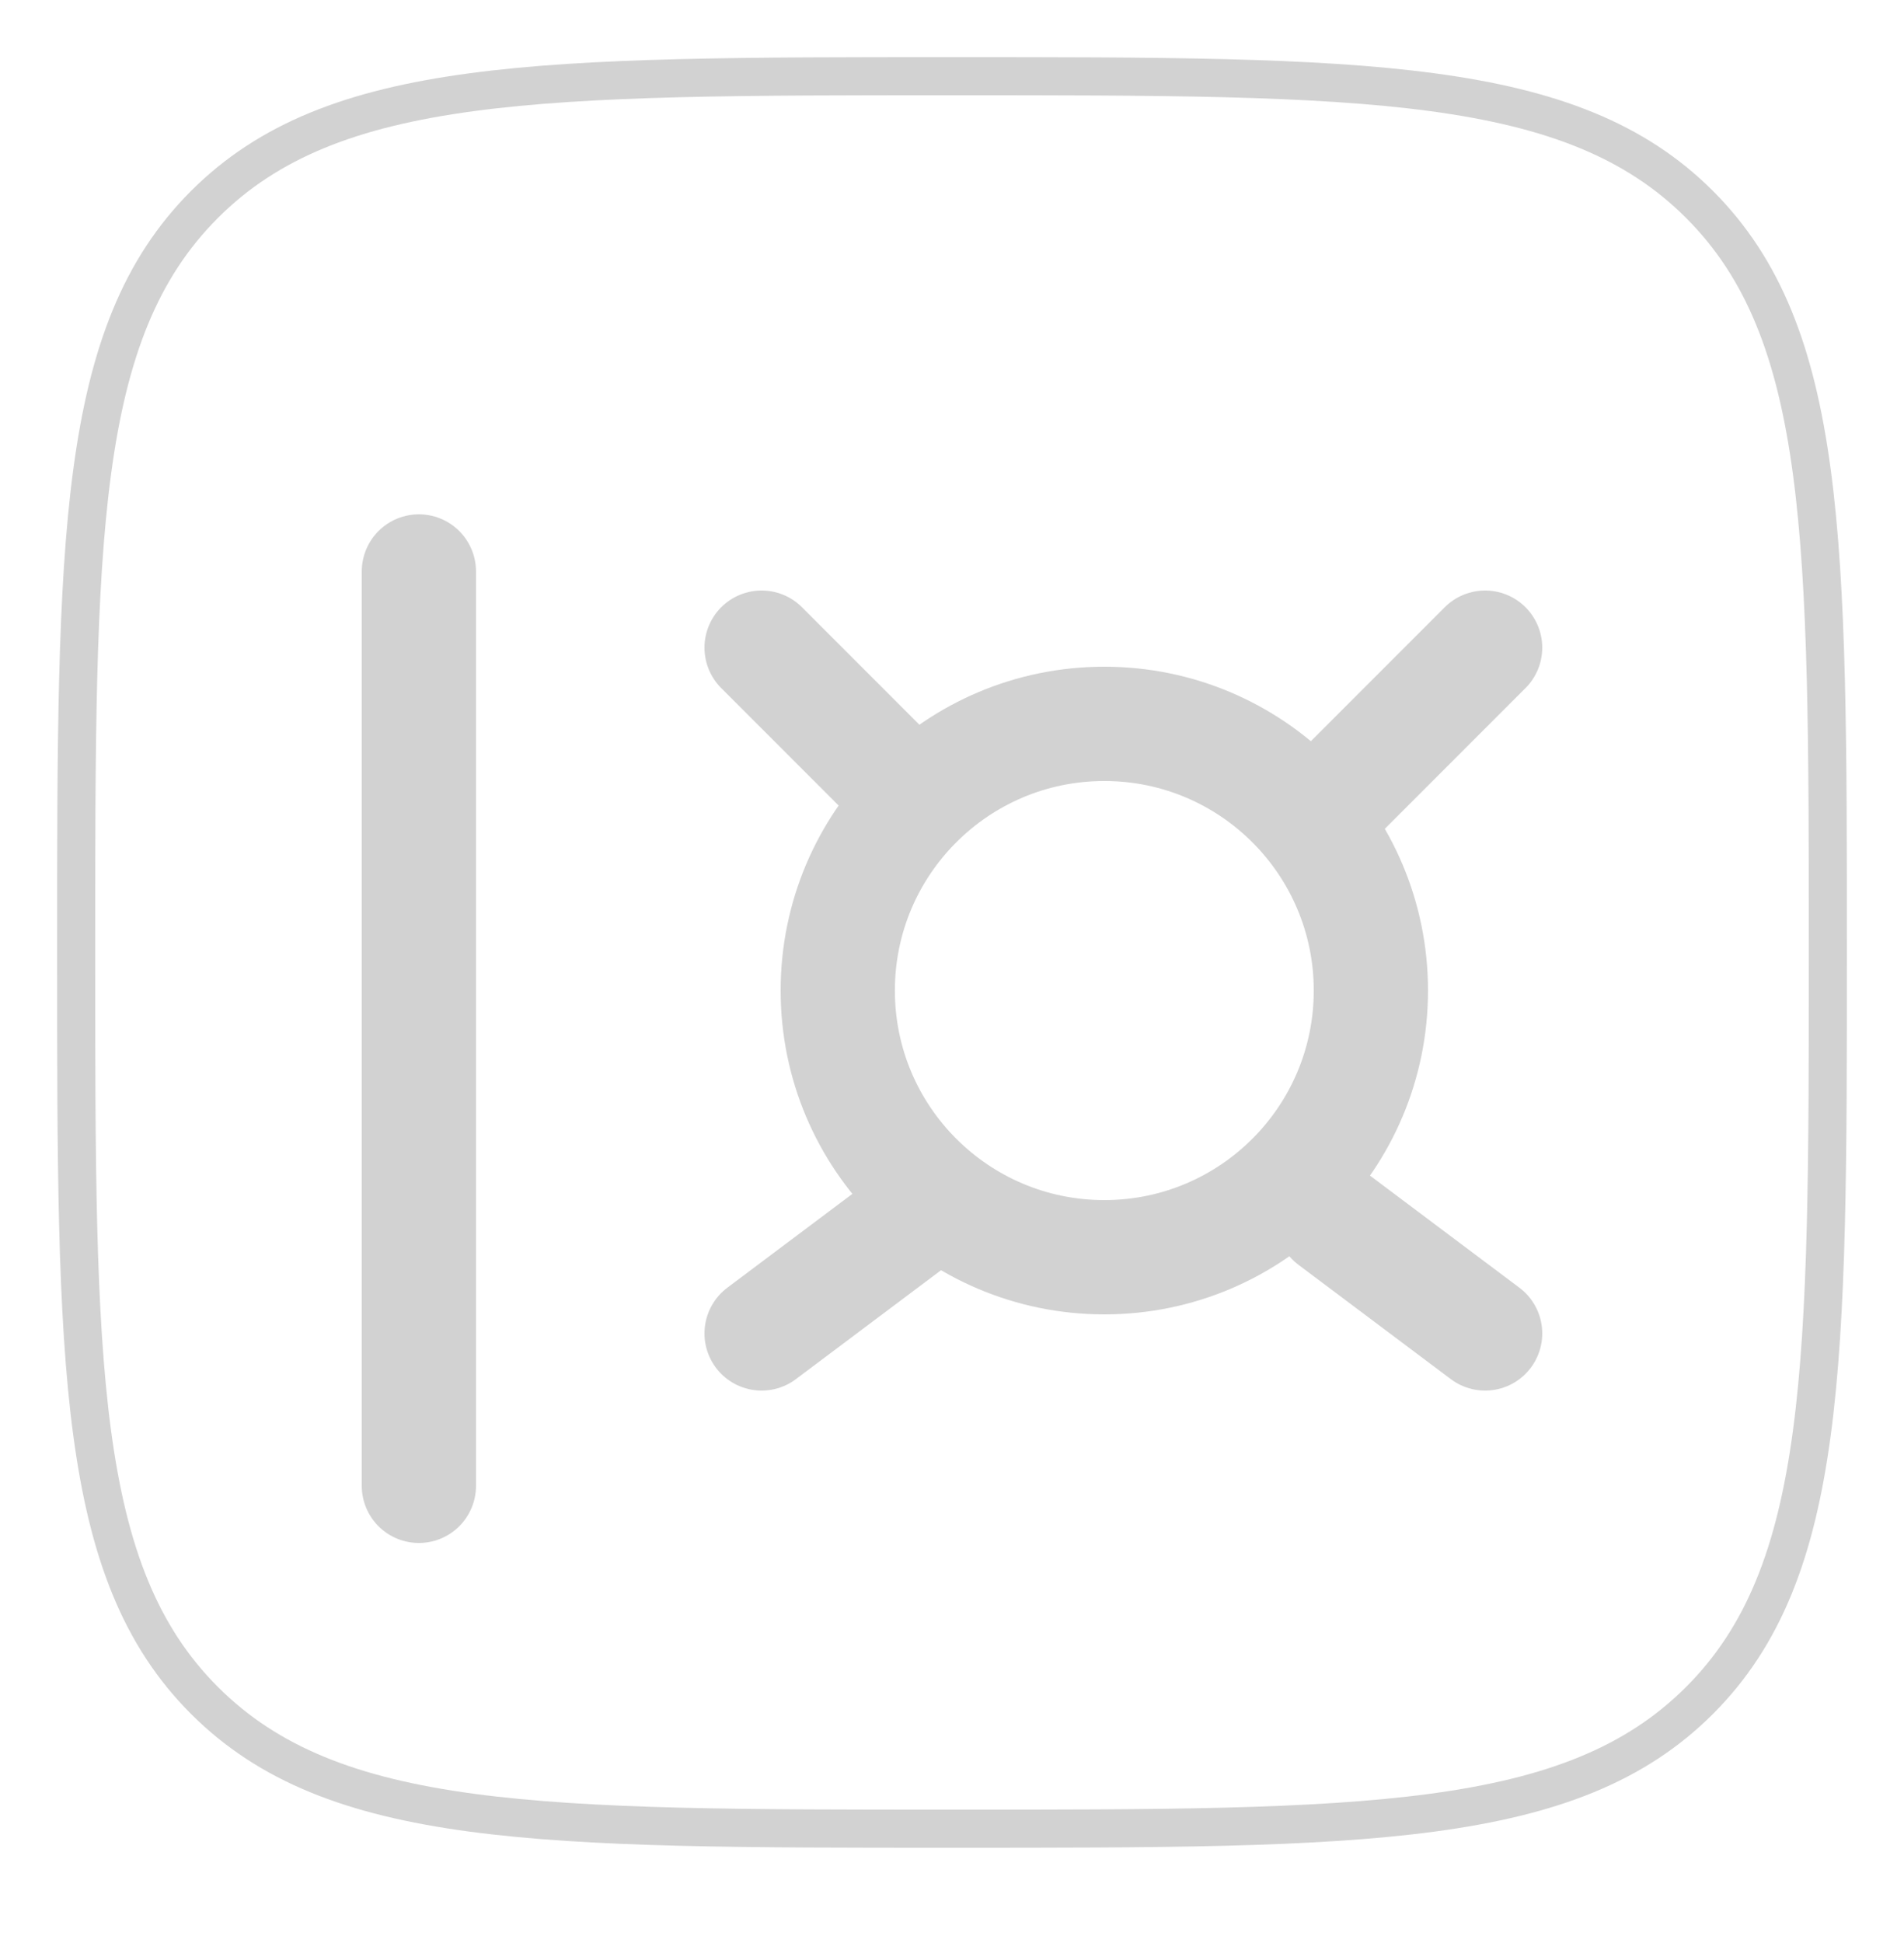
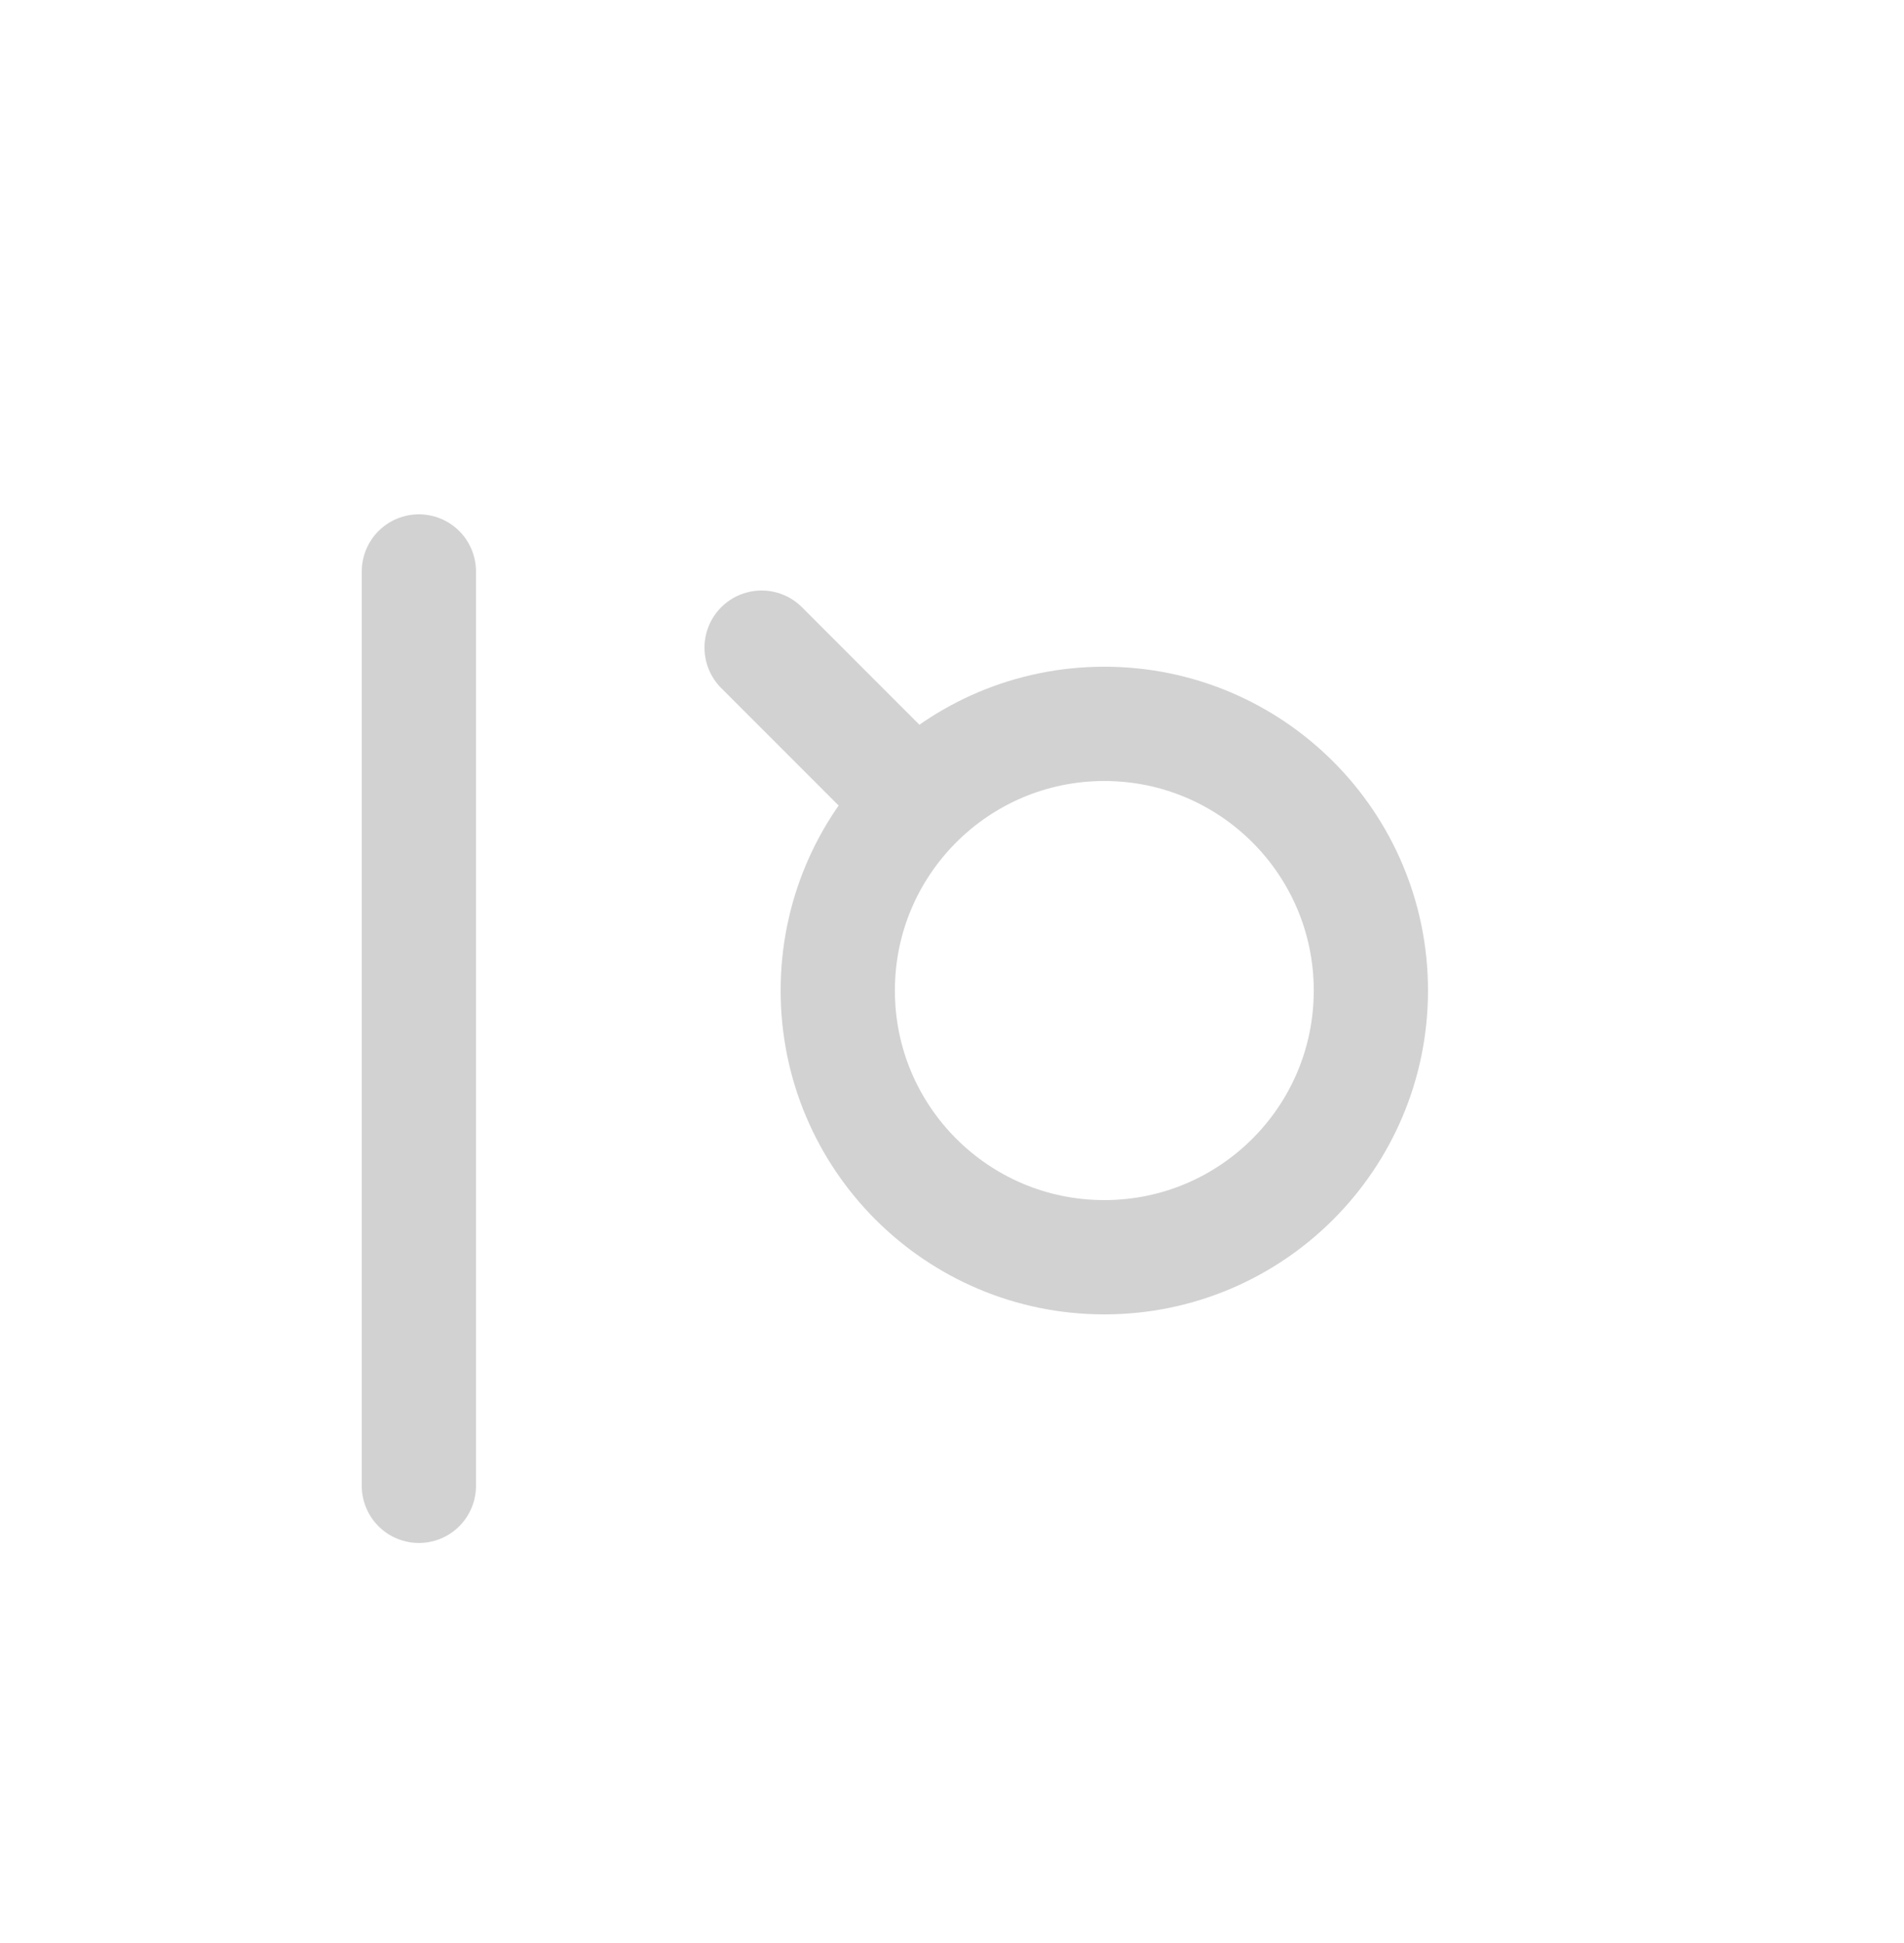
<svg xmlns="http://www.w3.org/2000/svg" width="50" height="51" viewBox="0 0 50 51" fill="none">
-   <path d="M2 25C2 14.158 2 8.737 5.368 5.368C8.737 2 14.158 2 25 2C35.842 2 41.264 2 44.632 5.368C48 8.737 48 14.158 48 25C48 35.842 48 41.264 44.632 44.632C41.264 48 35.842 48 25 48C14.158 48 8.737 48 5.368 44.632C2 41.264 2 35.842 2 25Z" stroke="#D2D2D2" />
  <path d="M11 15V39" stroke="#D2D2D2" stroke-width="3" stroke-linecap="round" />
  <path d="M22 26C22 22.134 25.134 19 29 19C32.866 19 36 22.134 36 26C36 29.866 32.866 33 29 33C25.134 33 22 29.866 22 26Z" stroke="#D2D2D2" stroke-width="3" />
-   <path d="M35 21L39 17" stroke="#D2D2D2" stroke-width="3" stroke-linecap="round" />
-   <path d="M20 35L24 32" stroke="#D2D2D2" stroke-width="3" stroke-linecap="round" />
  <path d="M24 21L20 17" stroke="#D2D2D2" stroke-width="3" stroke-linecap="round" />
-   <path d="M39 35L35 32" stroke="#D2D2D2" stroke-width="3" stroke-linecap="round" />
</svg>